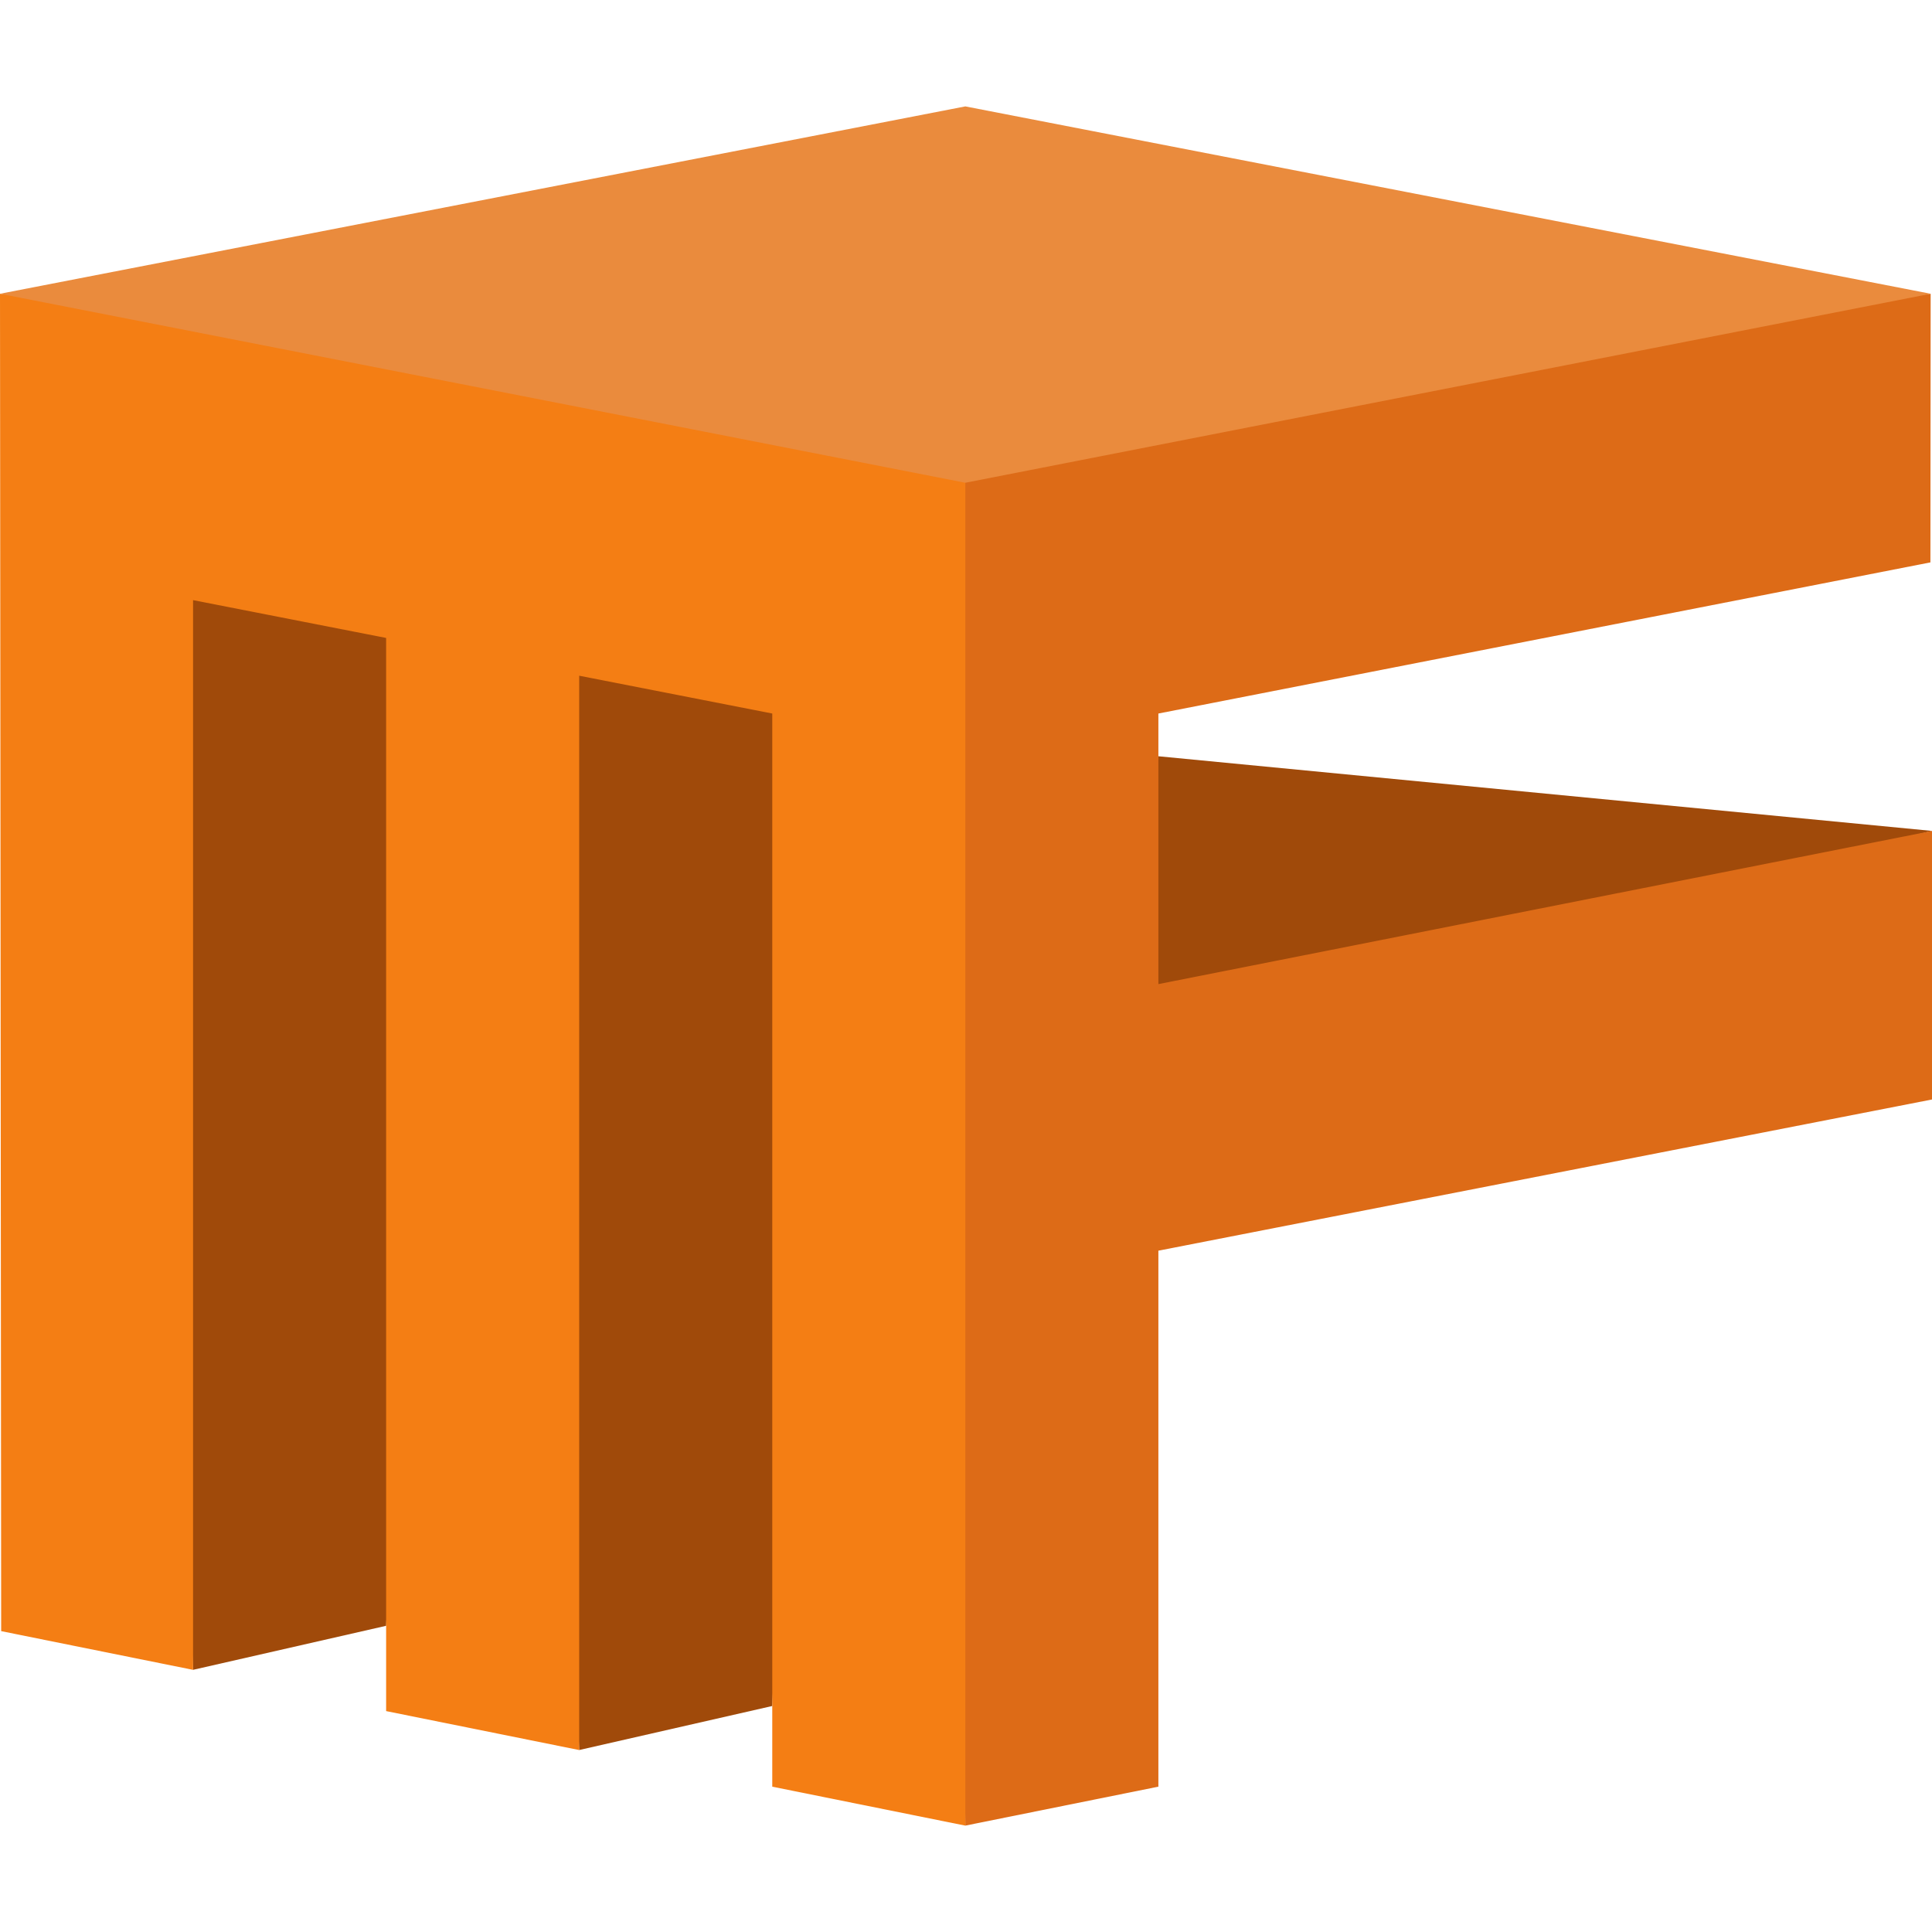
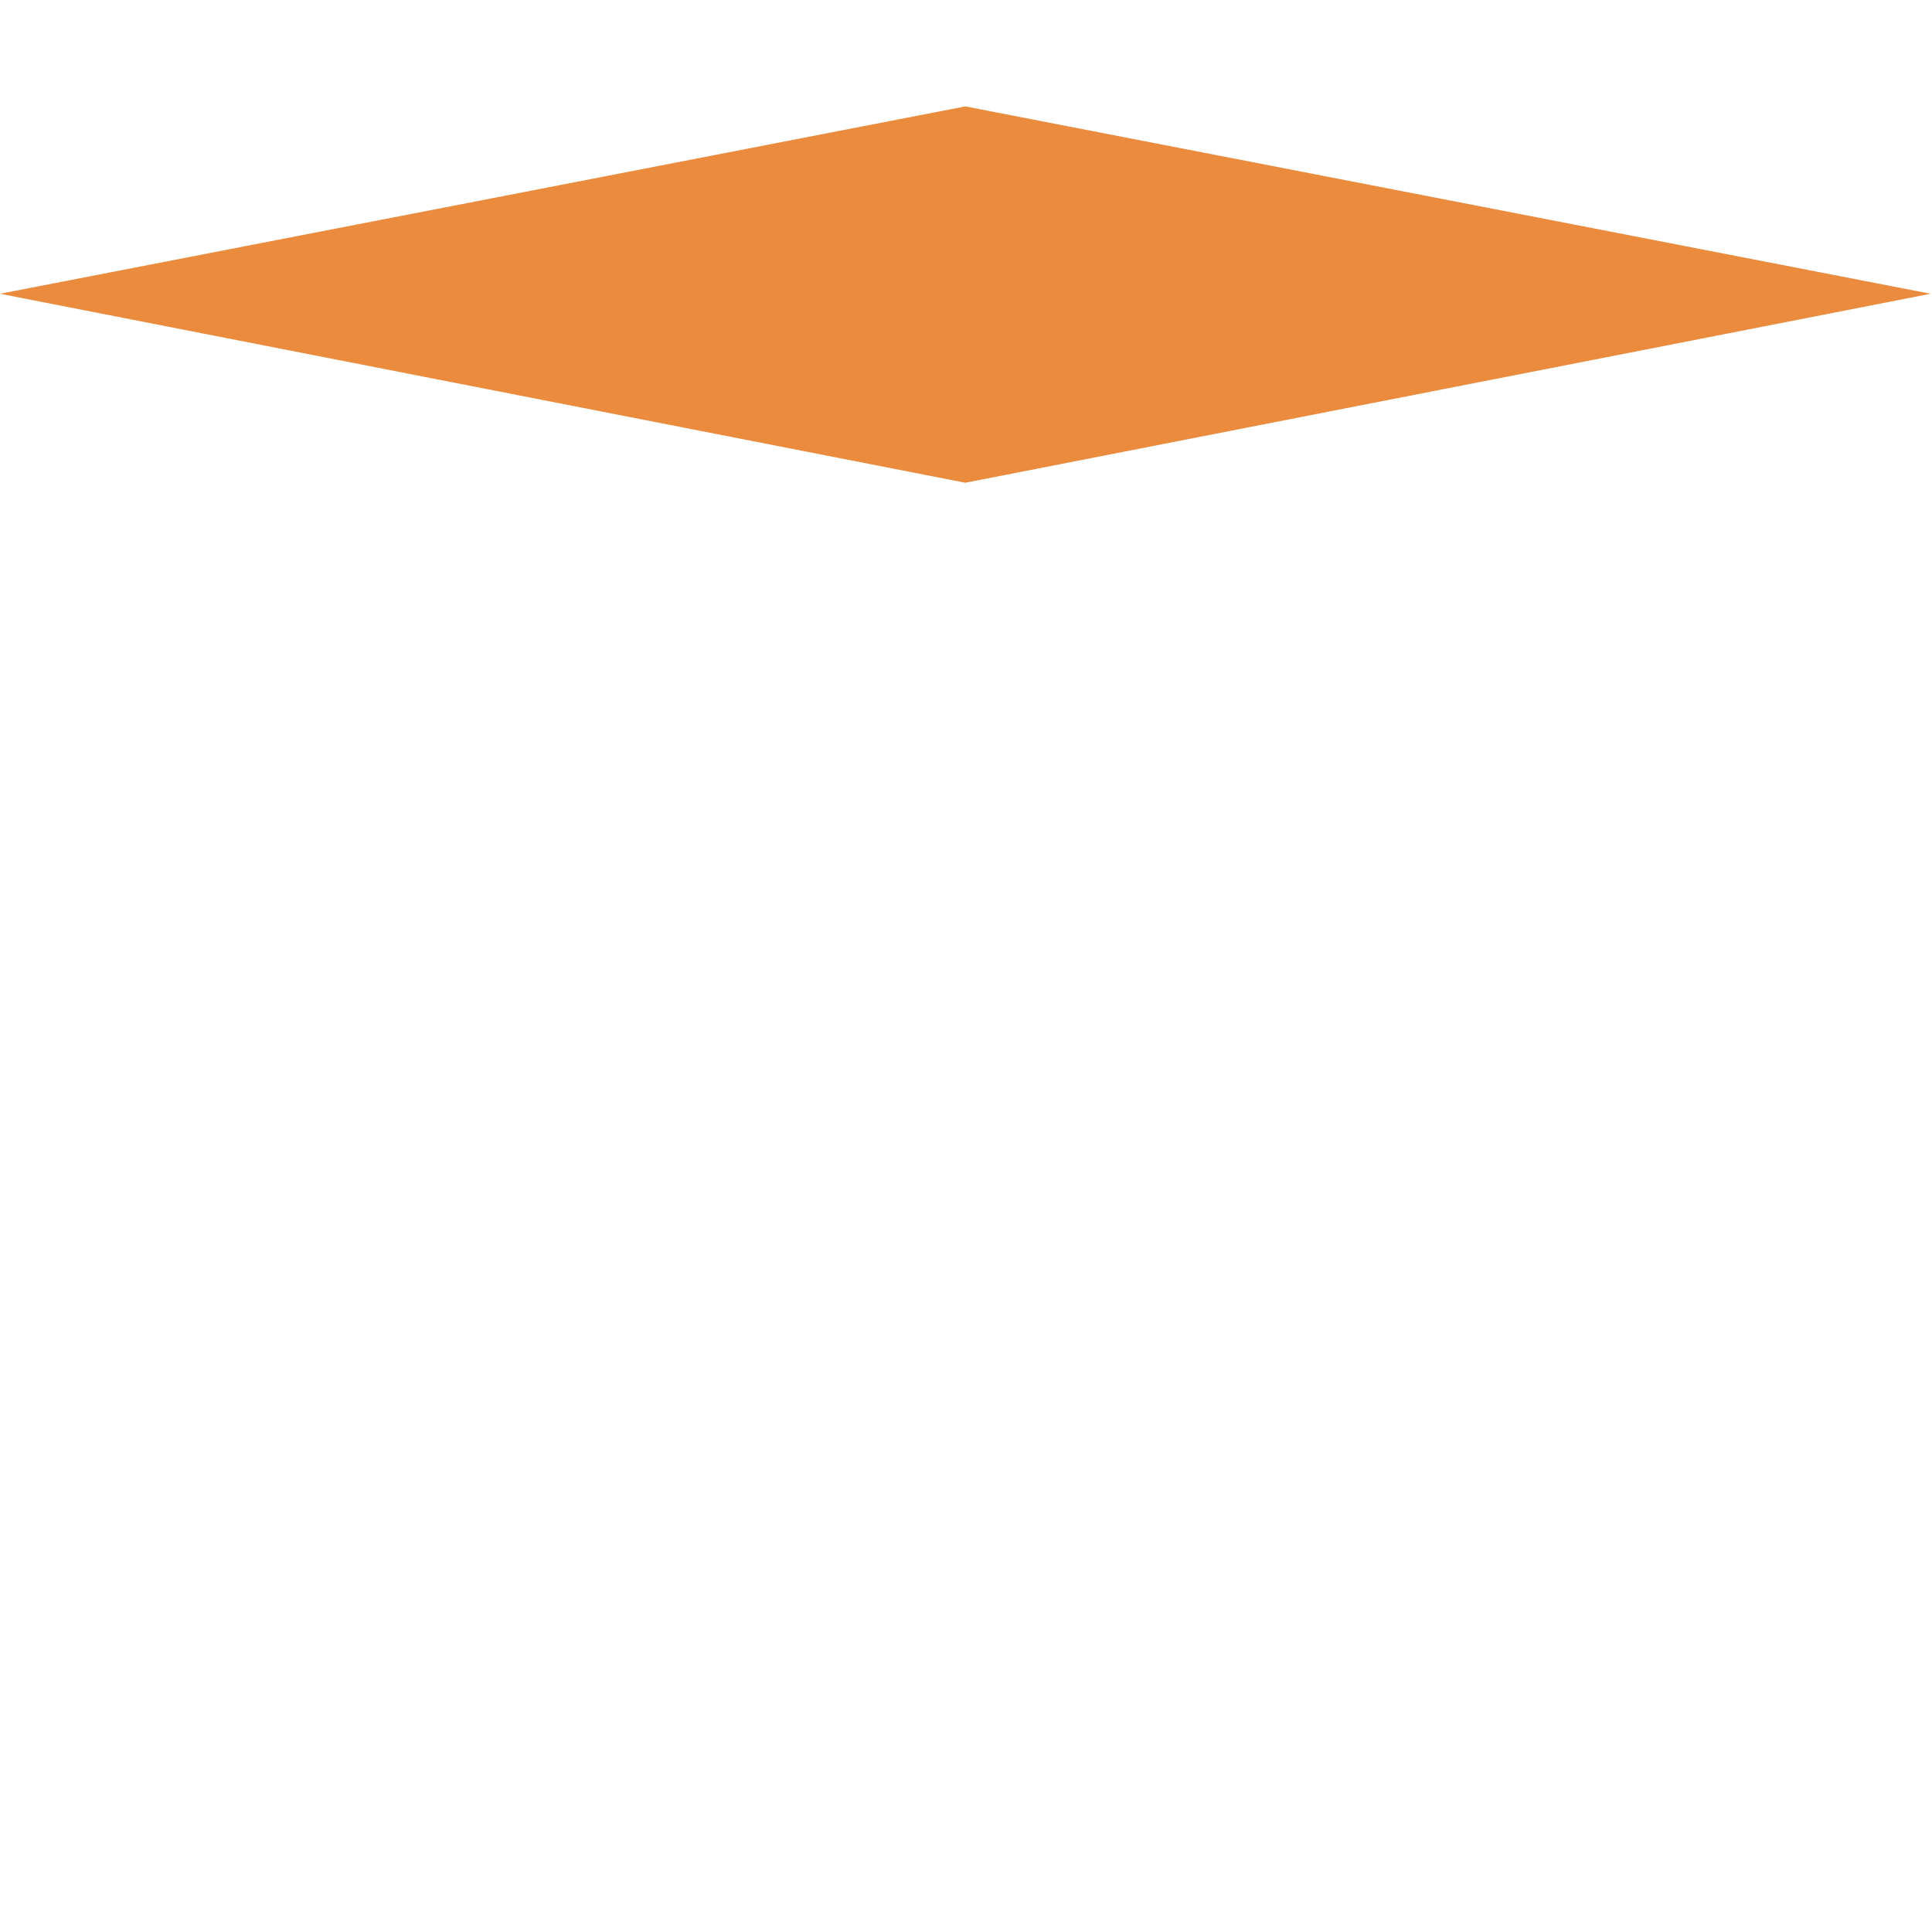
<svg xmlns="http://www.w3.org/2000/svg" id="Layer_1" data-name="Layer 1" viewBox="0 0 1000 1000">
  <defs>
    <style>
      .cls-1 {
        fill: #a04a0a;
      }

      .cls-2 {
        fill: none;
      }

      .cls-3 {
        fill: #dd6b17;
      }

      .cls-4 {
        fill: #ea8b3d;
      }

      .cls-5 {
        fill: #f47e14;
      }
    </style>
  </defs>
  <rect class="cls-2" width="1000" height="1000" />
  <g id="Group_35" data-name="Group 35">
-     <path id="Path_98" data-name="Path 98" class="cls-1" d="M575.72,533.23l23.87-141.79,400.42,38.64-424.28,103.16Z" />
-     <path id="Path_99" data-name="Path 99" class="cls-1" d="M199.86,841.51l-99.94,22.79-23.85-577.54,147.66,19.57-23.87,535.18Z" />
-     <path id="Path_100" data-name="Path 100" class="cls-1" d="M399.72,883.02l-99.94,22.79-23.87-579.92,147.66,19.57-23.86,537.57Z" />
-     <path id="Path_101" data-name="Path 101" class="cls-5" d="M0,152.05l.61,692.22,99.32,20.04V310.63l99.93,19.57v555.46l99.93,20.16V349.75l99.93,19.57v555.46l99.93,20.16,40.89-735.96L0,152.05Z" />
-     <path id="Path_102" data-name="Path 102" class="cls-3" d="M599.58,647.35l400.42-78.26v-139.01l-400.42,79.29v-140.05l399.6-78.23.12-139.04-499.65,56.92v735.96l99.93-20.16v-277.43Z" />
    <path id="Path_103" data-name="Path 103" class="cls-4" d="M499.65,55.07L0,152.05l499.65,97.82,499.65-97.82L499.65,55.07Z" />
  </g>
</svg>